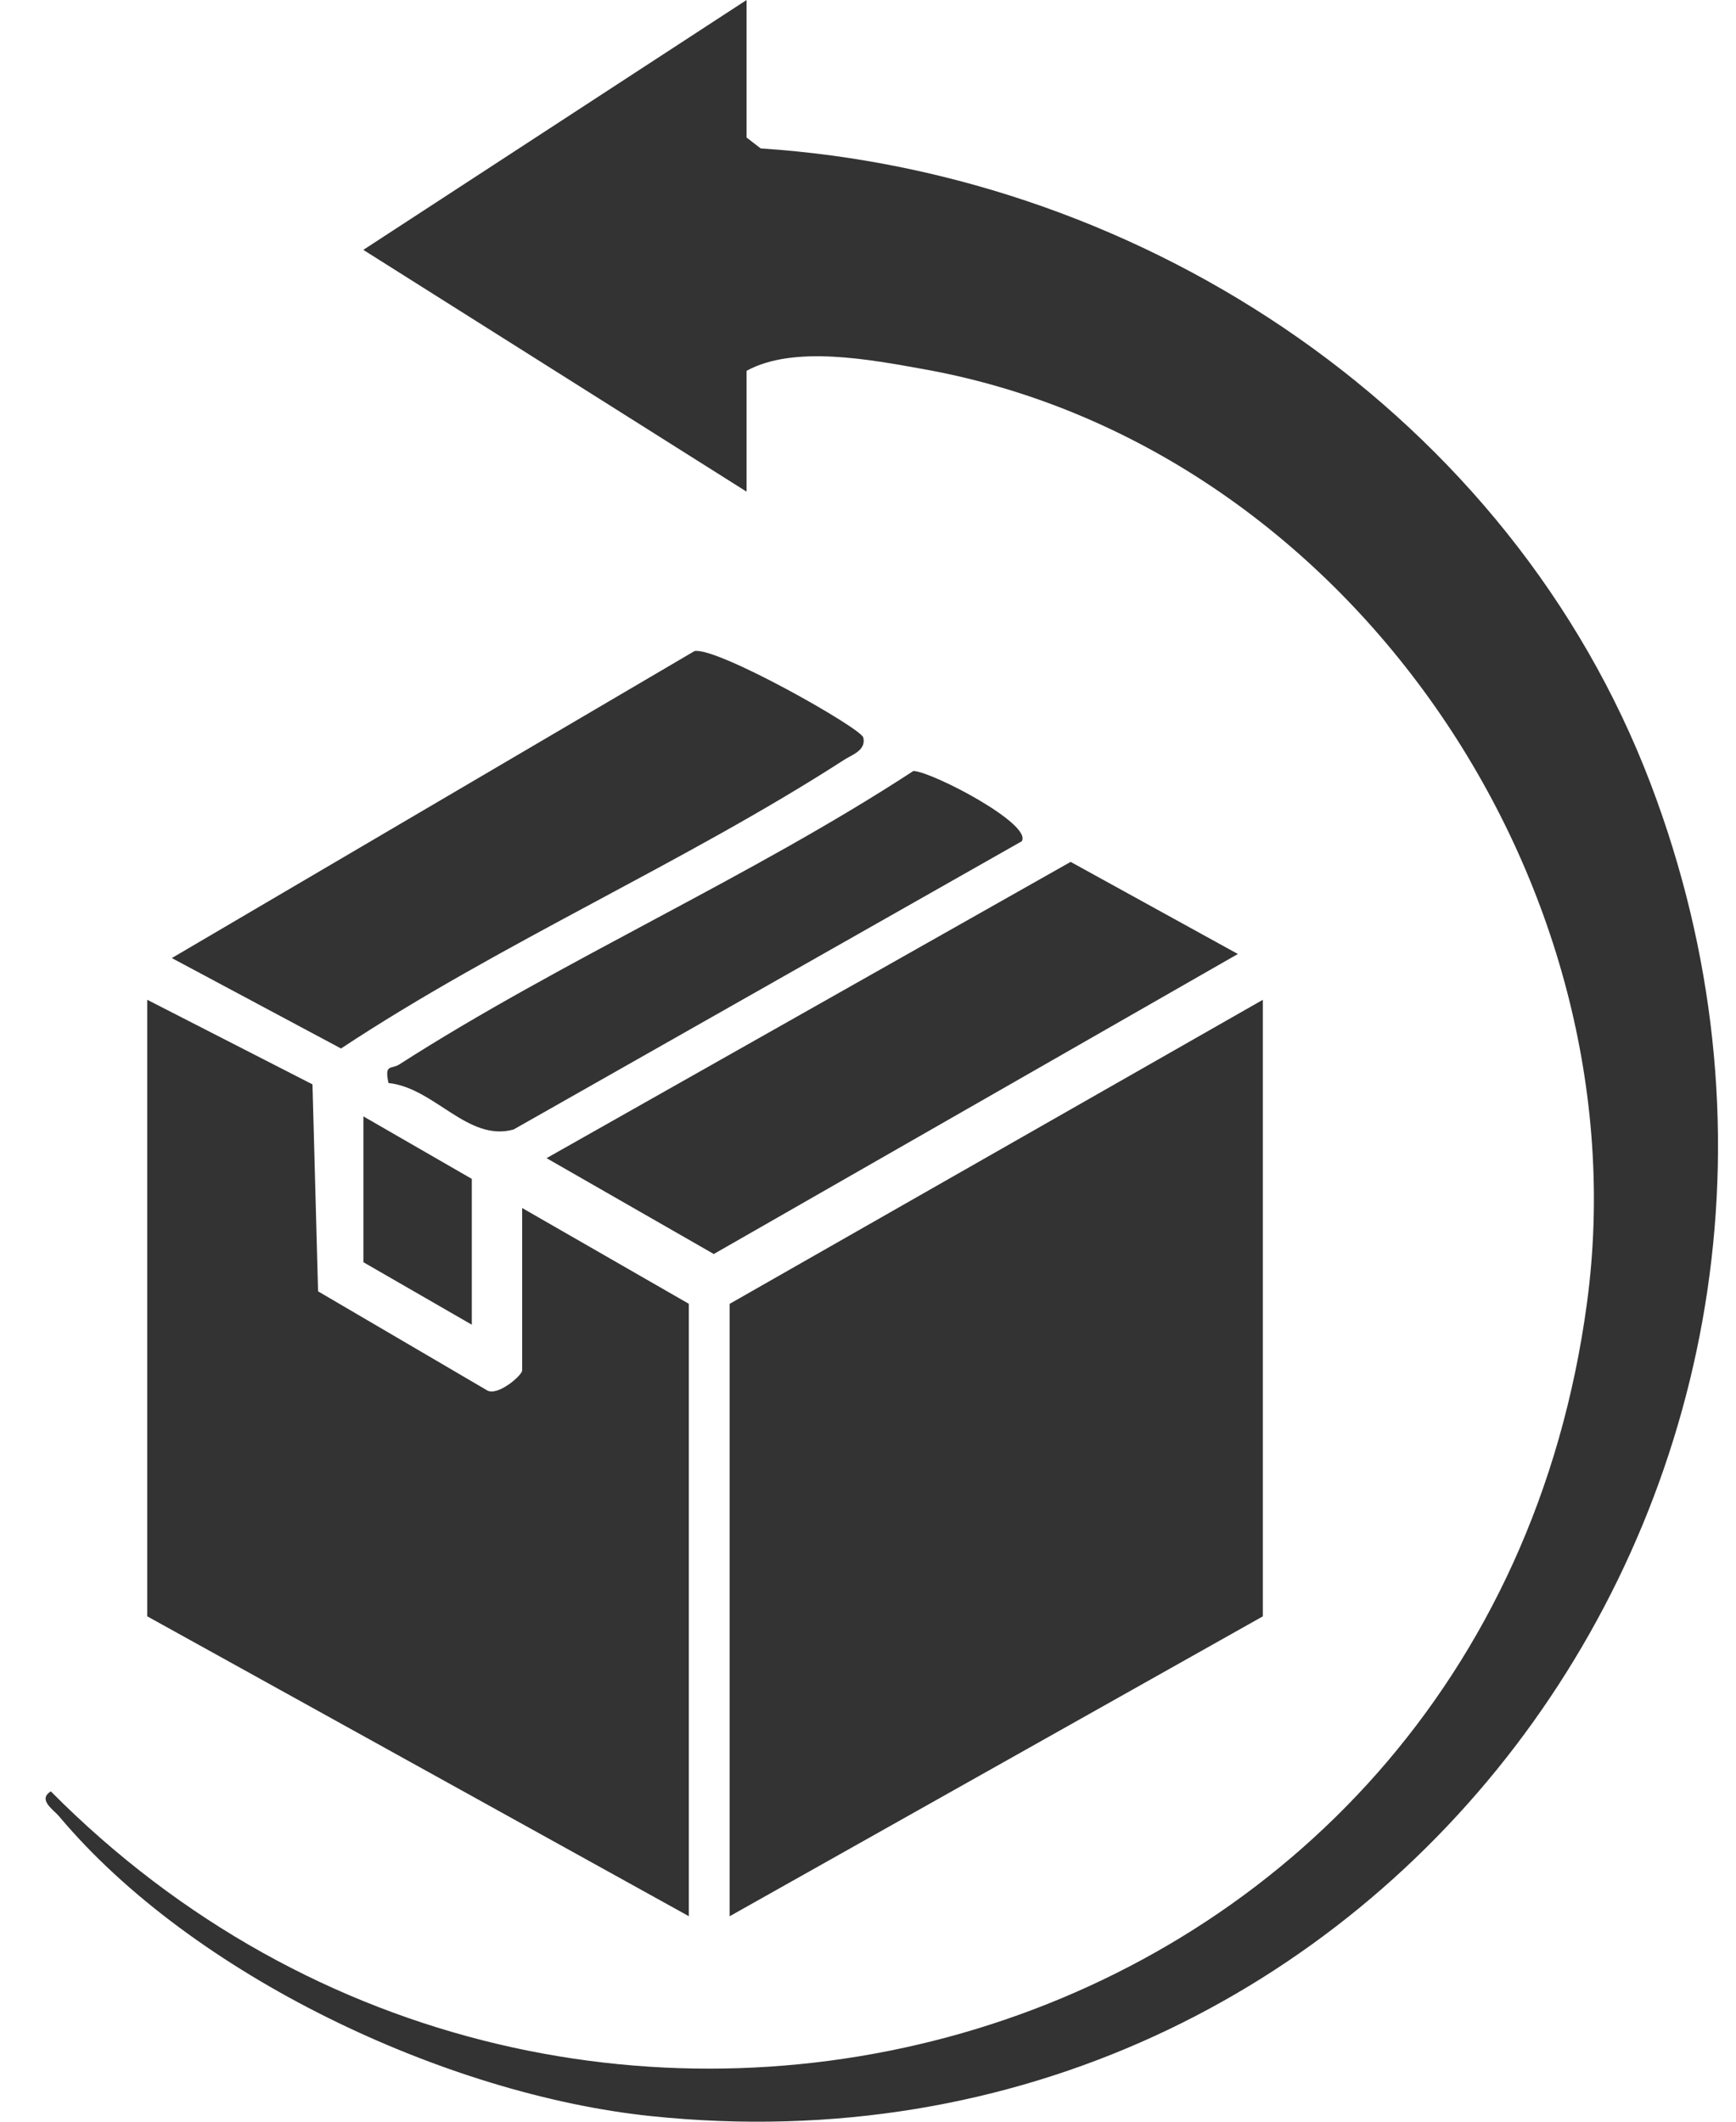
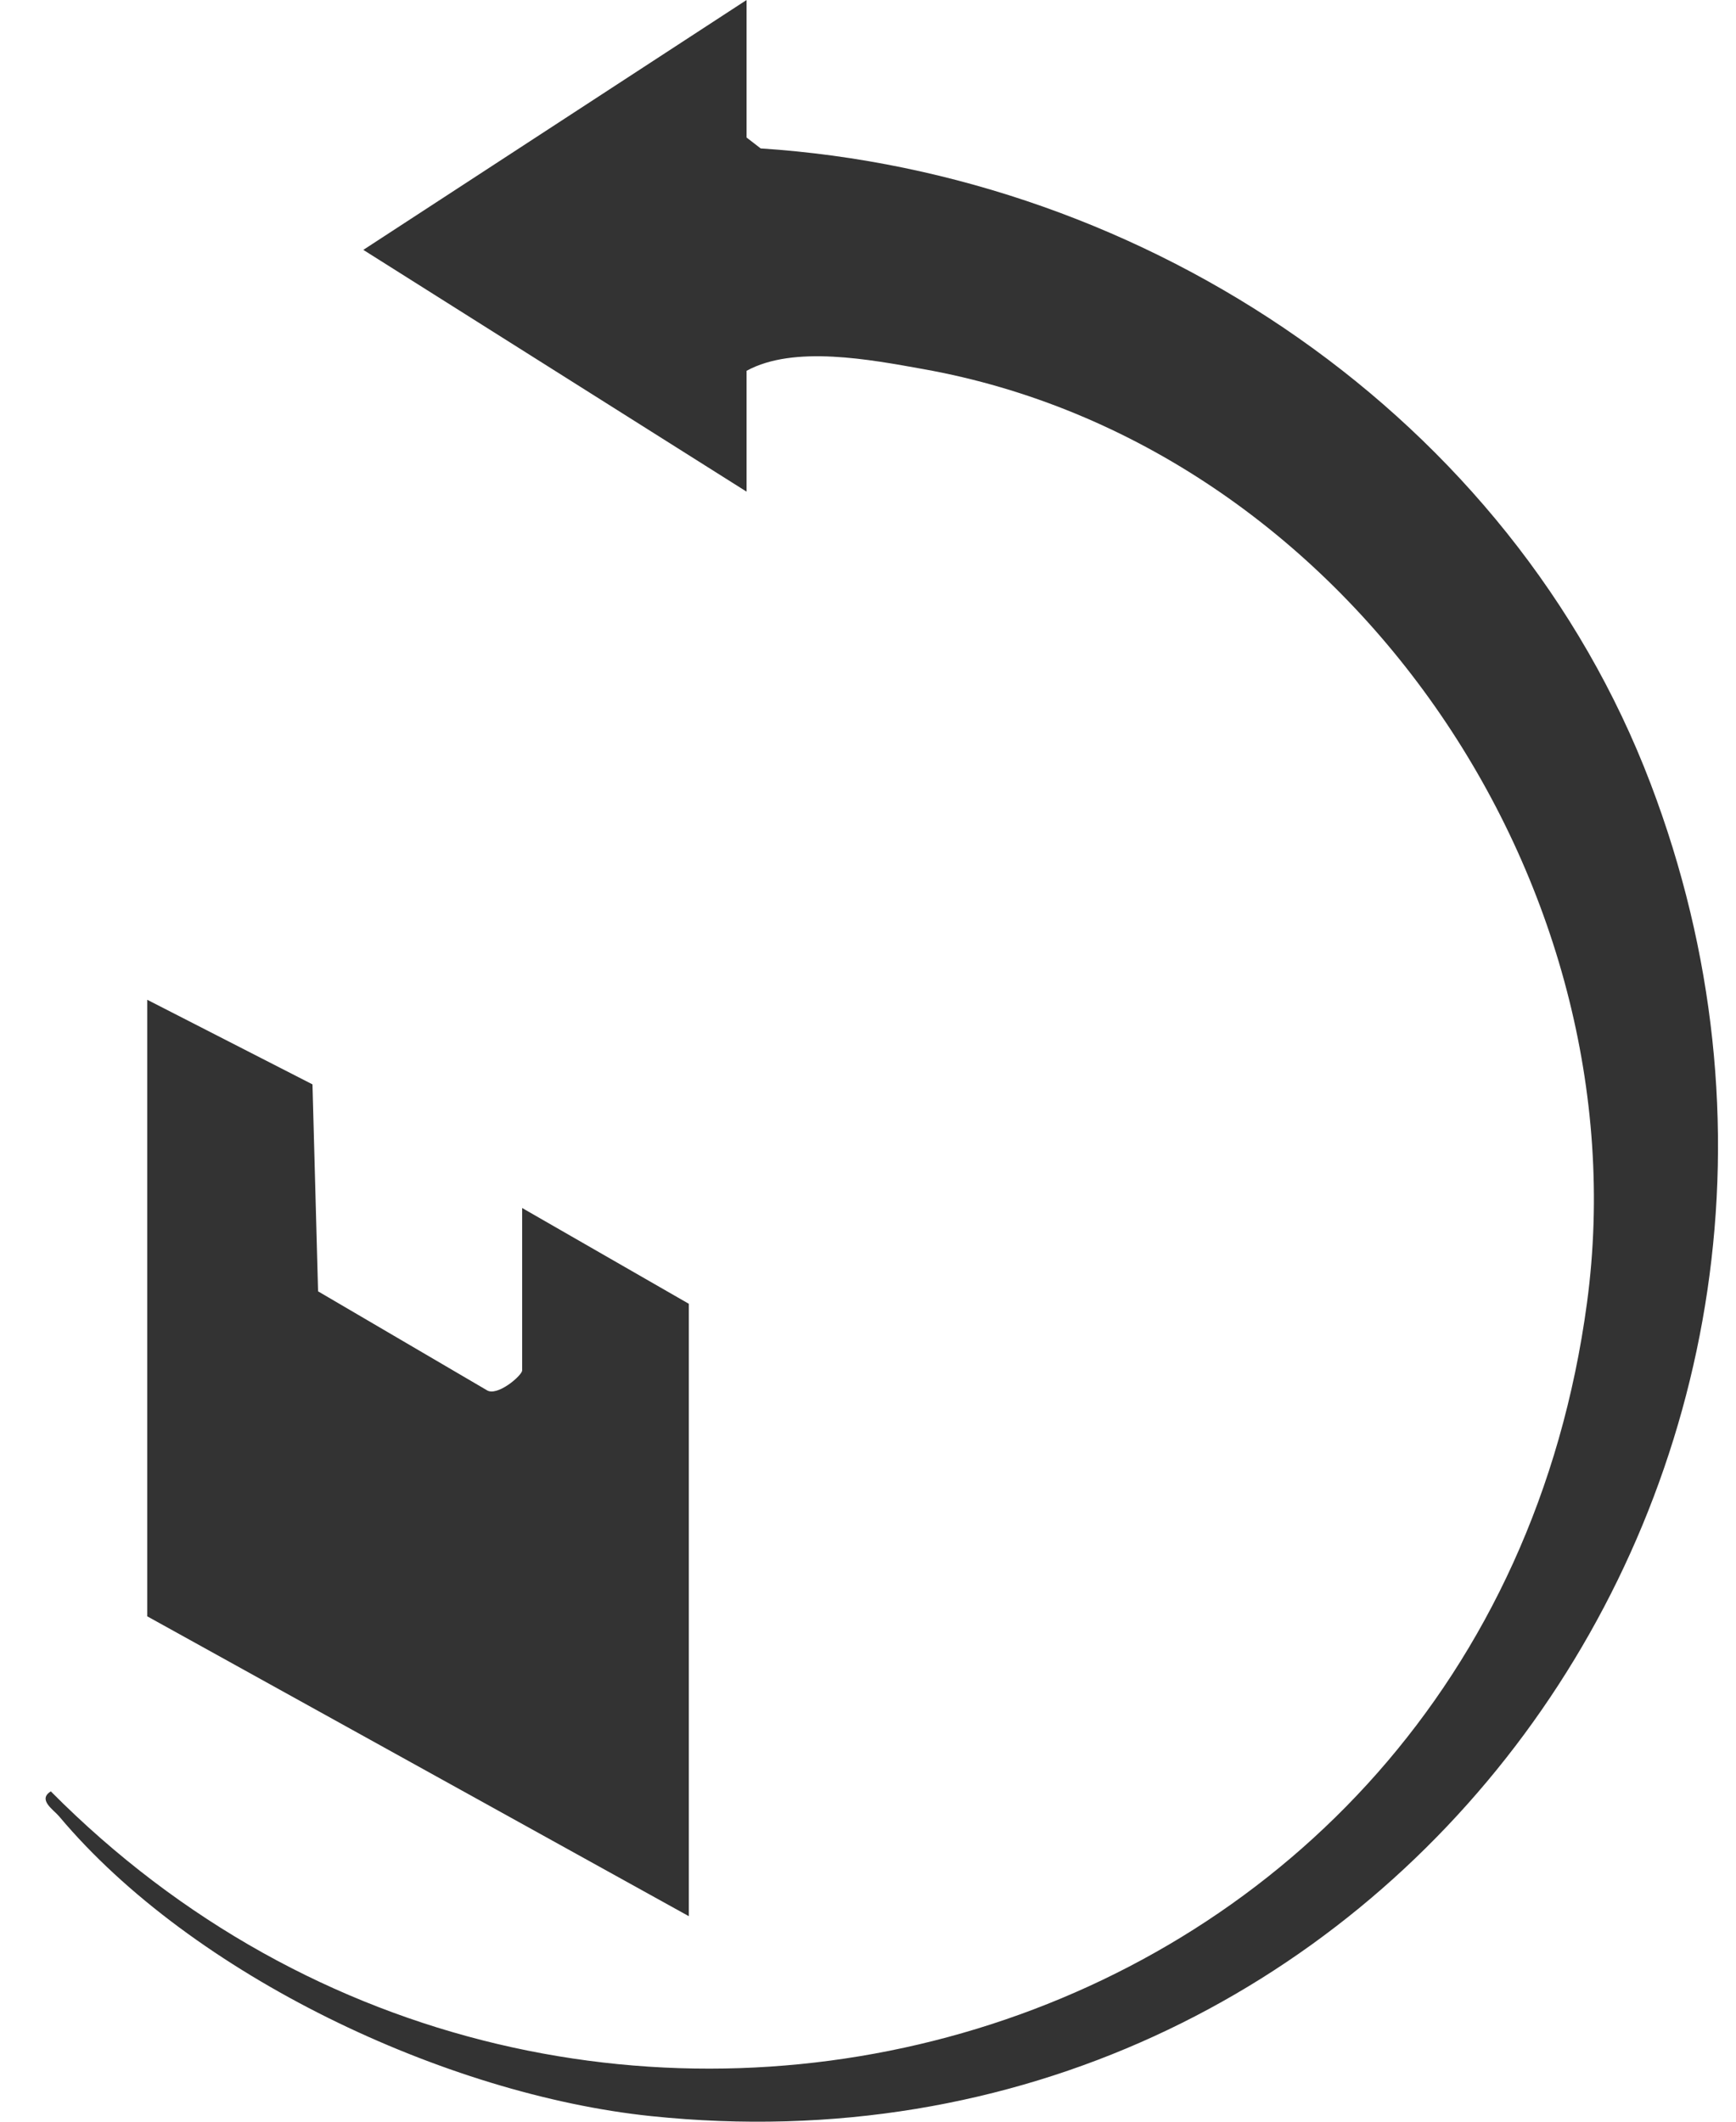
<svg xmlns="http://www.w3.org/2000/svg" width="18" height="22" viewBox="0 0 18 22" fill="none">
  <path d="M7.741 1.426L7.887 1.539C11.903 1.801 15.666 4.325 17.113 8.122C19.808 15.195 14.381 22.74 6.749 21.942C4.623 21.72 1.998 20.485 0.613 18.834C0.556 18.766 0.387 18.661 0.527 18.575C5.949 24.04 15.399 21.363 16.455 13.509C17.042 9.148 13.96 4.61 9.572 3.827C9.025 3.729 8.231 3.576 7.741 3.845V5.098L3.767 2.591L7.741 0V1.426Z" fill="#333333" />
-   <path d="M13.094 10.367V16.76L7.565 19.87V13.52L13.094 10.367Z" fill="#333333" />
  <path d="M1.527 10.367L3.24 11.244L3.298 13.39L5.046 14.414C5.153 14.487 5.414 14.262 5.414 14.21V12.526L7.142 13.519V19.869L1.527 16.76V10.367V10.367Z" fill="#333333" />
-   <path d="M1.782 9.934L7.201 6.751C7.434 6.705 8.928 7.55 8.951 7.647C8.983 7.78 8.836 7.825 8.752 7.879C7.101 8.945 5.187 9.779 3.536 10.872L1.781 9.934H1.782Z" fill="#333333" />
-   <path d="M5.667 12.009L11.101 8.937L12.835 9.892L7.401 13.003L5.667 12.009Z" fill="#333333" />
-   <path d="M10.593 8.724L5.325 11.712C4.851 11.844 4.505 11.279 4.028 11.23C3.985 11.028 4.054 11.091 4.139 11.038C5.83 9.953 7.778 9.1 9.471 7.994C9.669 8.003 10.714 8.549 10.593 8.725V8.724Z" fill="#333333" />
-   <path d="M4.892 13.736L3.768 13.088V11.576L4.892 12.224V13.736Z" fill="#333333" />
</svg>